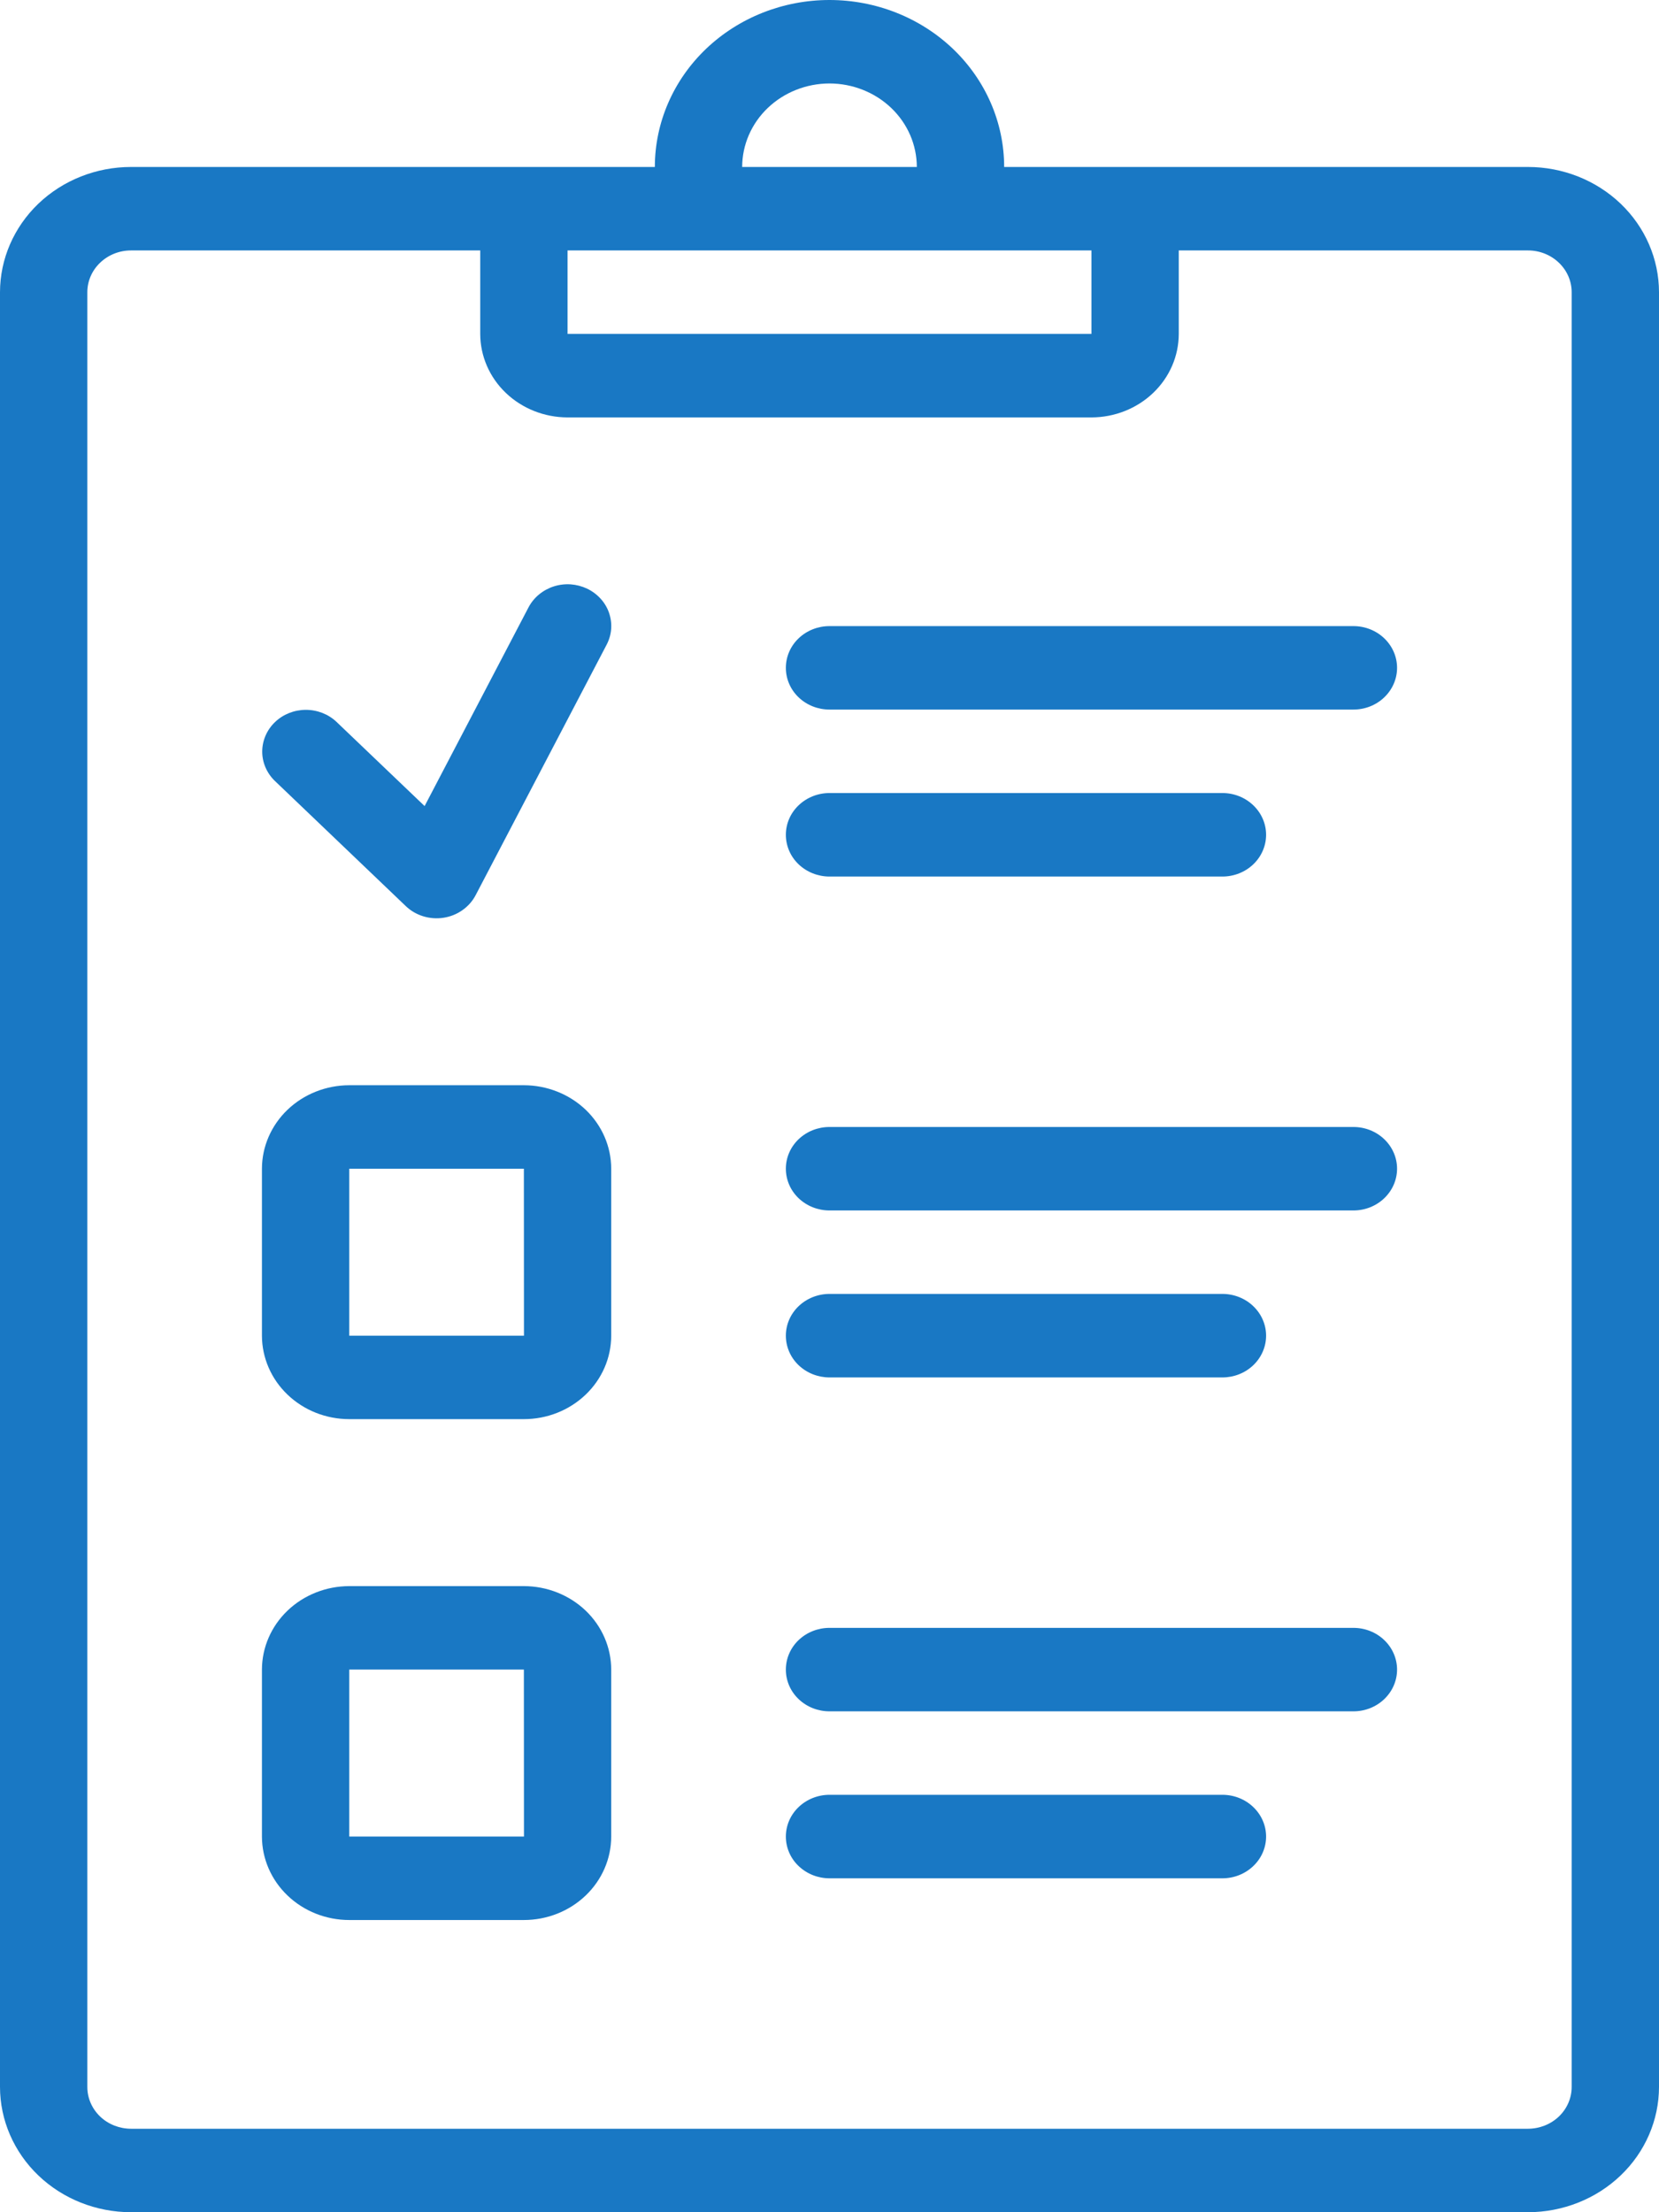
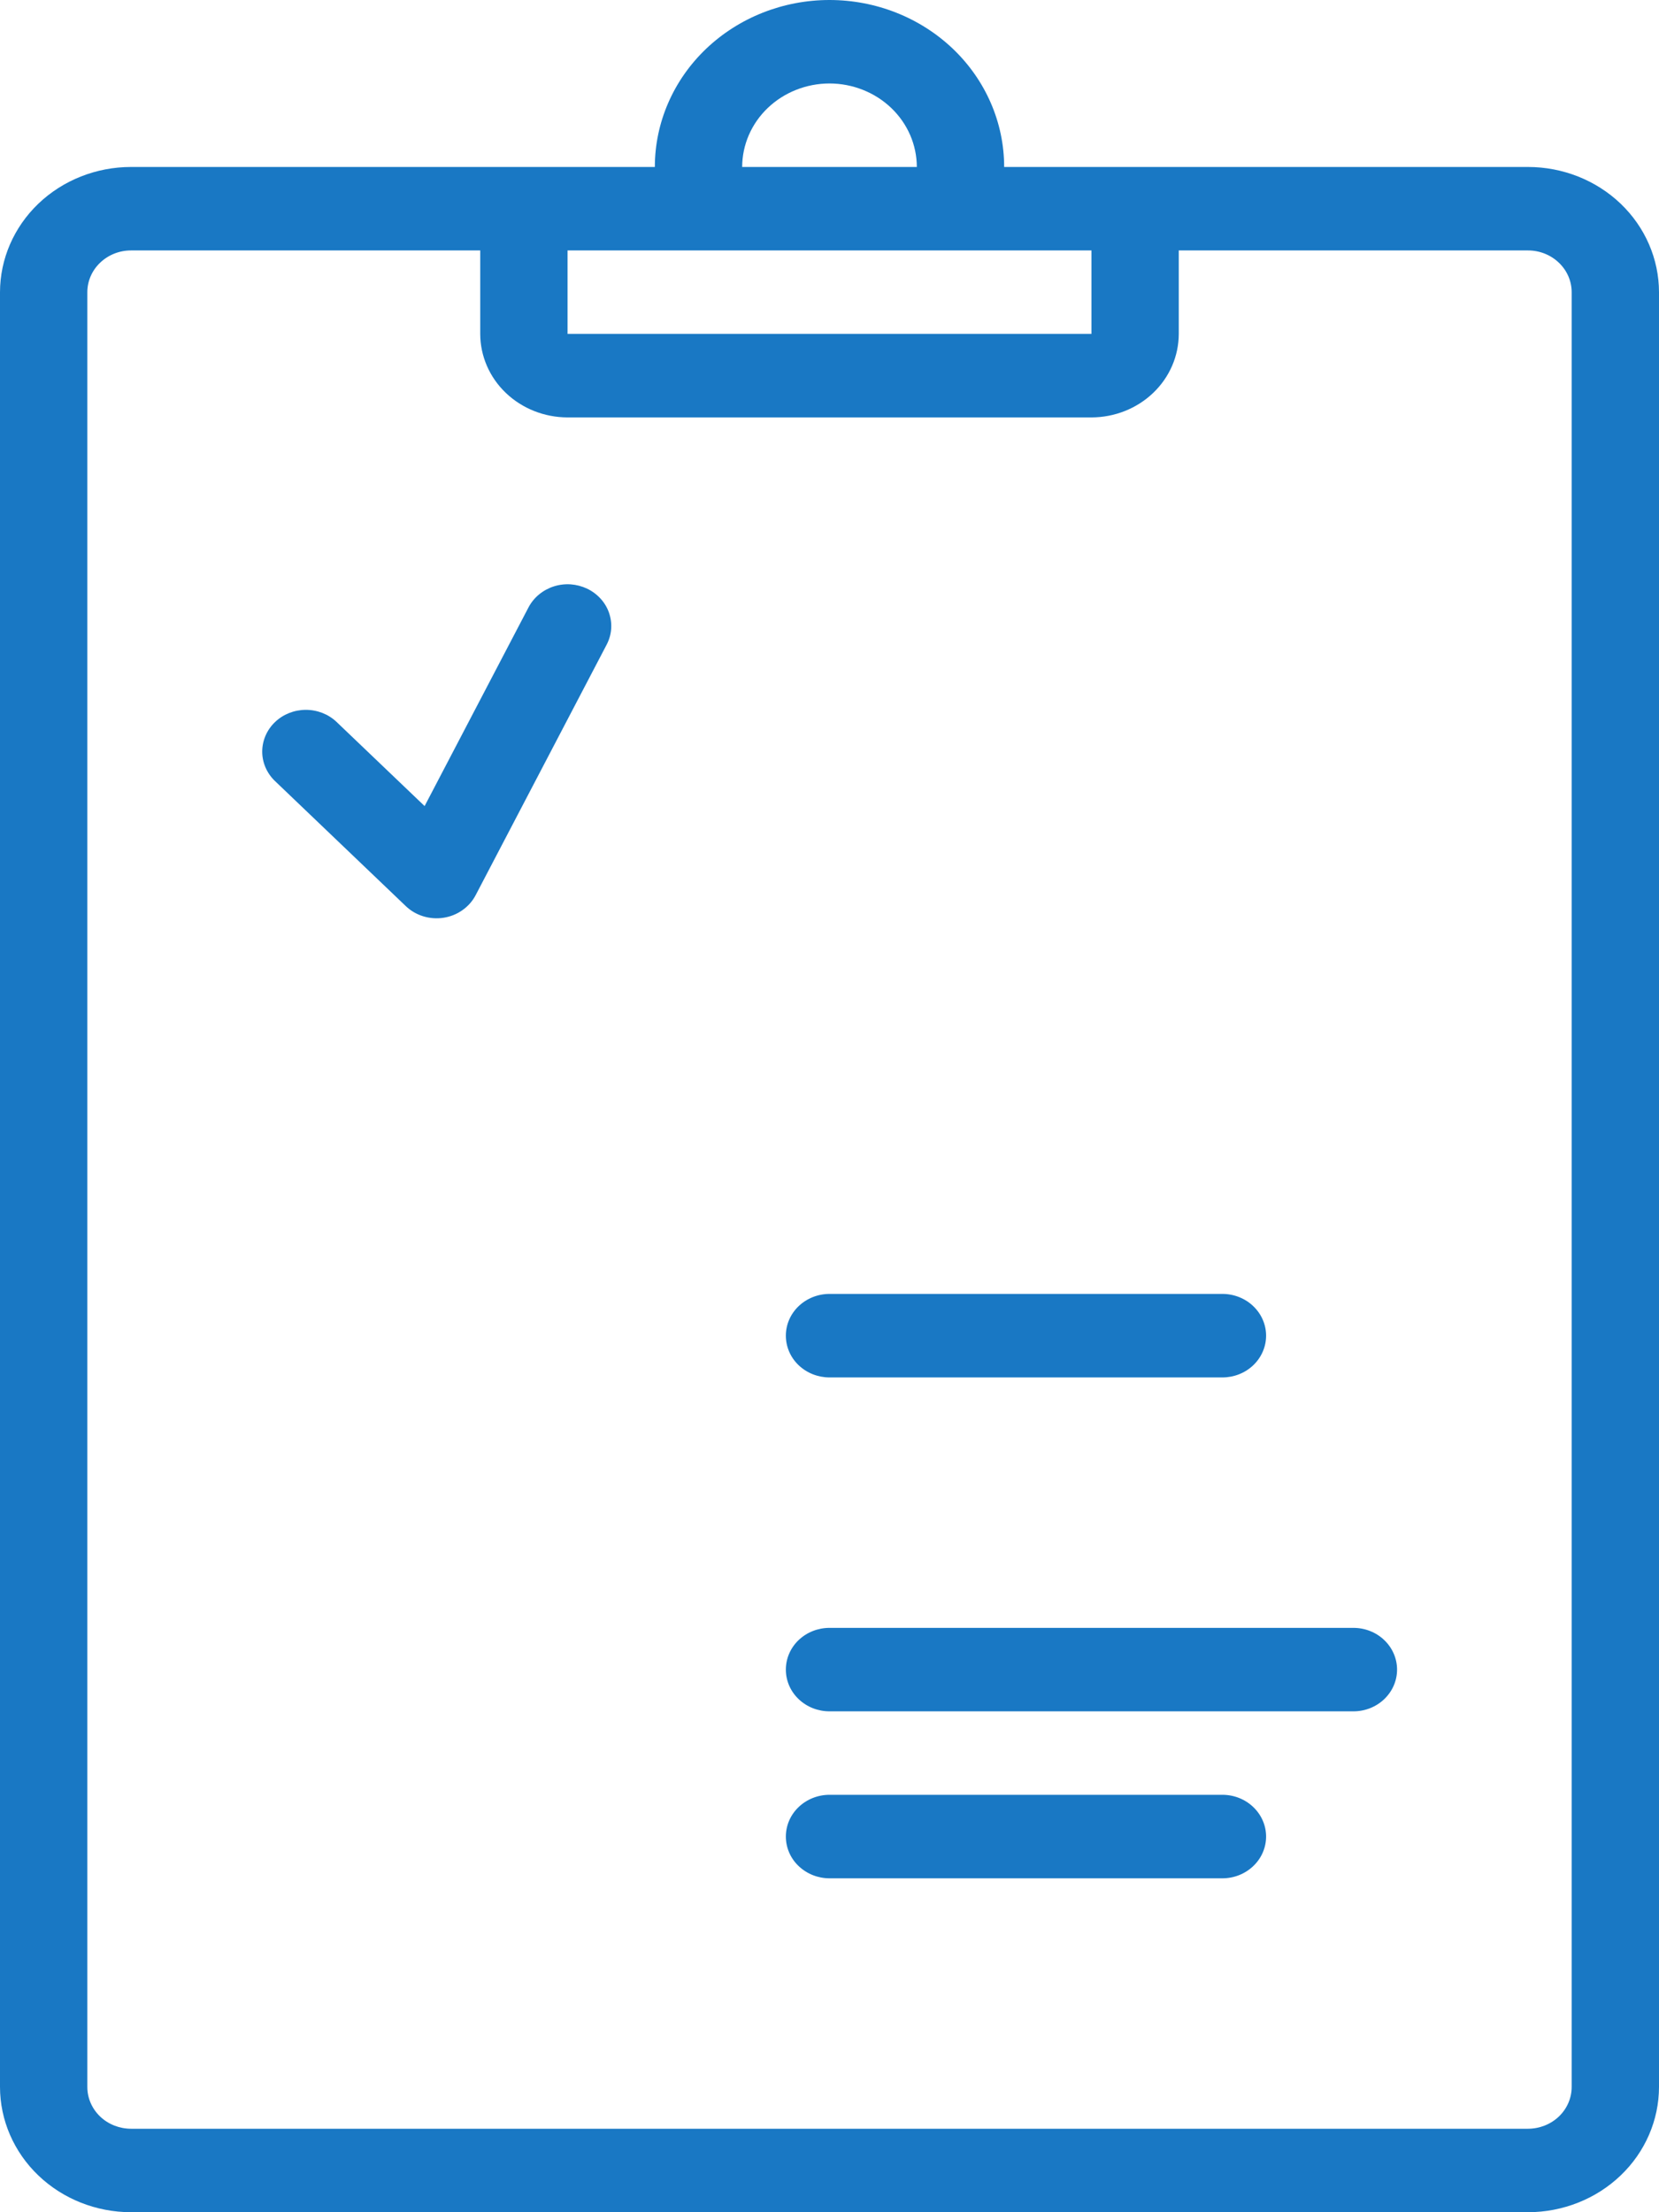
<svg xmlns="http://www.w3.org/2000/svg" width="36" height="48" viewBox="0 0 36 48" fill="none">
  <path d="M2.842 48H33.158C33.911 47.999 34.634 47.713 35.167 47.203C35.7 46.694 35.999 46.003 36 45.283V6.34C35.999 5.619 35.7 4.929 35.167 4.419C34.634 3.91 33.911 3.623 33.158 3.623H21.79C21.79 2.662 21.39 1.74 20.68 1.061C19.969 0.382 19.005 0 18 0C16.995 0 16.031 0.382 15.32 1.061C14.61 1.74 14.21 2.662 14.21 3.623H2.842C2.089 3.623 1.366 3.91 0.833 4.419C0.301 4.929 0.001 5.619 0 6.34V45.283C0.001 46.003 0.301 46.694 0.833 47.203C1.366 47.713 2.089 47.999 2.842 48ZM23.684 5.434V7.245H12.316V5.434H23.684ZM18 1.811C18.502 1.812 18.984 2.003 19.339 2.342C19.695 2.682 19.894 3.142 19.895 3.623H16.105C16.106 3.142 16.305 2.682 16.661 2.342C17.016 2.003 17.498 1.812 18 1.811ZM1.895 6.34C1.895 6.1 1.995 5.869 2.173 5.7C2.35 5.53 2.591 5.434 2.842 5.434H10.421V7.245C10.422 7.726 10.621 8.186 10.977 8.526C11.332 8.865 11.813 9.056 12.316 9.057H23.684C24.187 9.056 24.668 8.865 25.023 8.526C25.379 8.186 25.578 7.726 25.579 7.245V5.434H33.158C33.409 5.434 33.65 5.53 33.827 5.7C34.005 5.869 34.105 6.1 34.105 6.34V45.283C34.105 45.523 34.005 45.753 33.828 45.923C33.65 46.093 33.409 46.188 33.158 46.189H2.842C2.591 46.188 2.35 46.093 2.172 45.923C1.995 45.753 1.895 45.523 1.895 45.283V6.34Z" fill="#1978C4" />
-   <path d="M7.579 41.66H11.368C11.871 41.66 12.352 41.469 12.708 41.129C13.063 40.79 13.263 40.329 13.263 39.849V36.226C13.263 35.746 13.063 35.286 12.708 34.946C12.352 34.607 11.871 34.416 11.368 34.415H7.579C7.077 34.416 6.595 34.607 6.24 34.946C5.885 35.286 5.685 35.746 5.684 36.226V39.849C5.685 40.329 5.885 40.79 6.24 41.129C6.595 41.469 7.077 41.66 7.579 41.66ZM7.579 36.226H11.368L11.37 39.849H7.579V36.226Z" fill="#1978C4" />
  <path d="M18 37.132H29.369C29.62 37.132 29.861 37.037 30.038 36.867C30.216 36.697 30.316 36.467 30.316 36.227C30.316 35.986 30.216 35.756 30.038 35.586C29.861 35.416 29.62 35.321 29.369 35.321H18C17.749 35.321 17.508 35.416 17.33 35.586C17.152 35.756 17.053 35.986 17.053 36.227C17.053 36.467 17.152 36.697 17.33 36.867C17.508 37.037 17.749 37.132 18 37.132Z" fill="#1978C4" />
  <path d="M18 40.755H26.526C26.778 40.755 27.019 40.659 27.196 40.489C27.374 40.32 27.474 40.089 27.474 39.849C27.474 39.609 27.374 39.379 27.196 39.209C27.019 39.039 26.778 38.943 26.526 38.943H18C17.749 38.943 17.508 39.039 17.33 39.209C17.152 39.379 17.053 39.609 17.053 39.849C17.053 40.089 17.152 40.32 17.33 40.489C17.508 40.659 17.749 40.755 18 40.755Z" fill="#1978C4" />
-   <path d="M7.579 30.792H11.368C11.871 30.792 12.352 30.601 12.708 30.261C13.063 29.922 13.263 29.461 13.263 28.981V25.358C13.263 24.878 13.063 24.418 12.708 24.078C12.352 23.739 11.871 23.548 11.368 23.547H7.579C7.077 23.548 6.595 23.739 6.24 24.078C5.885 24.418 5.685 24.878 5.684 25.358V28.981C5.685 29.461 5.885 29.922 6.24 30.261C6.595 30.601 7.077 30.792 7.579 30.792ZM7.579 25.358H11.368L11.37 28.981H7.579V25.358Z" fill="#1978C4" />
-   <path d="M18 26.264H29.369C29.62 26.264 29.861 26.169 30.038 25.999C30.216 25.829 30.316 25.599 30.316 25.358C30.316 25.118 30.216 24.888 30.038 24.718C29.861 24.548 29.62 24.453 29.369 24.453H18C17.749 24.453 17.508 24.548 17.33 24.718C17.152 24.888 17.053 25.118 17.053 25.358C17.053 25.599 17.152 25.829 17.33 25.999C17.508 26.169 17.749 26.264 18 26.264Z" fill="#1978C4" />
  <path d="M18 29.887H26.526C26.778 29.887 27.019 29.791 27.196 29.622C27.374 29.452 27.474 29.221 27.474 28.981C27.474 28.741 27.374 28.511 27.196 28.341C27.019 28.171 26.778 28.075 26.526 28.075H18C17.749 28.075 17.508 28.171 17.33 28.341C17.152 28.511 17.053 28.741 17.053 28.981C17.053 29.221 17.152 29.452 17.33 29.622C17.508 29.791 17.749 29.887 18 29.887Z" fill="#1978C4" />
-   <path d="M18 15.396H29.369C29.62 15.396 29.861 15.301 30.038 15.131C30.216 14.961 30.316 14.731 30.316 14.491C30.316 14.25 30.216 14.02 30.038 13.85C29.861 13.68 29.62 13.585 29.369 13.585H18C17.749 13.585 17.508 13.68 17.33 13.85C17.152 14.02 17.053 14.25 17.053 14.491C17.053 14.731 17.152 14.961 17.33 15.131C17.508 15.301 17.749 15.396 18 15.396Z" fill="#1978C4" />
-   <path d="M18 19.019H26.526C26.778 19.019 27.019 18.923 27.196 18.754C27.374 18.584 27.474 18.353 27.474 18.113C27.474 17.873 27.374 17.643 27.196 17.473C27.019 17.303 26.778 17.207 26.526 17.207H18C17.749 17.207 17.508 17.303 17.33 17.473C17.152 17.643 17.053 17.873 17.053 18.113C17.053 18.353 17.152 18.584 17.33 18.754C17.508 18.923 17.749 19.019 18 19.019Z" fill="#1978C4" />
  <path d="M8.804 19.659C8.91 19.761 9.04 19.837 9.183 19.881C9.326 19.925 9.477 19.936 9.626 19.913C9.774 19.89 9.914 19.834 10.035 19.748C10.156 19.663 10.254 19.552 10.321 19.424L13.163 13.99C13.219 13.883 13.253 13.768 13.262 13.649C13.271 13.53 13.255 13.411 13.216 13.297C13.177 13.184 13.115 13.08 13.033 12.99C12.951 12.9 12.852 12.826 12.741 12.773C12.629 12.72 12.508 12.688 12.383 12.679C12.259 12.671 12.134 12.686 12.016 12.724C11.898 12.762 11.789 12.822 11.695 12.9C11.601 12.978 11.524 13.073 11.468 13.18L9.214 17.49L7.301 15.662C7.123 15.494 6.883 15.401 6.633 15.402C6.384 15.403 6.144 15.498 5.968 15.667C5.791 15.836 5.692 16.065 5.69 16.304C5.689 16.542 5.787 16.772 5.962 16.942L8.804 19.659Z" fill="#1978C4" />
</svg>